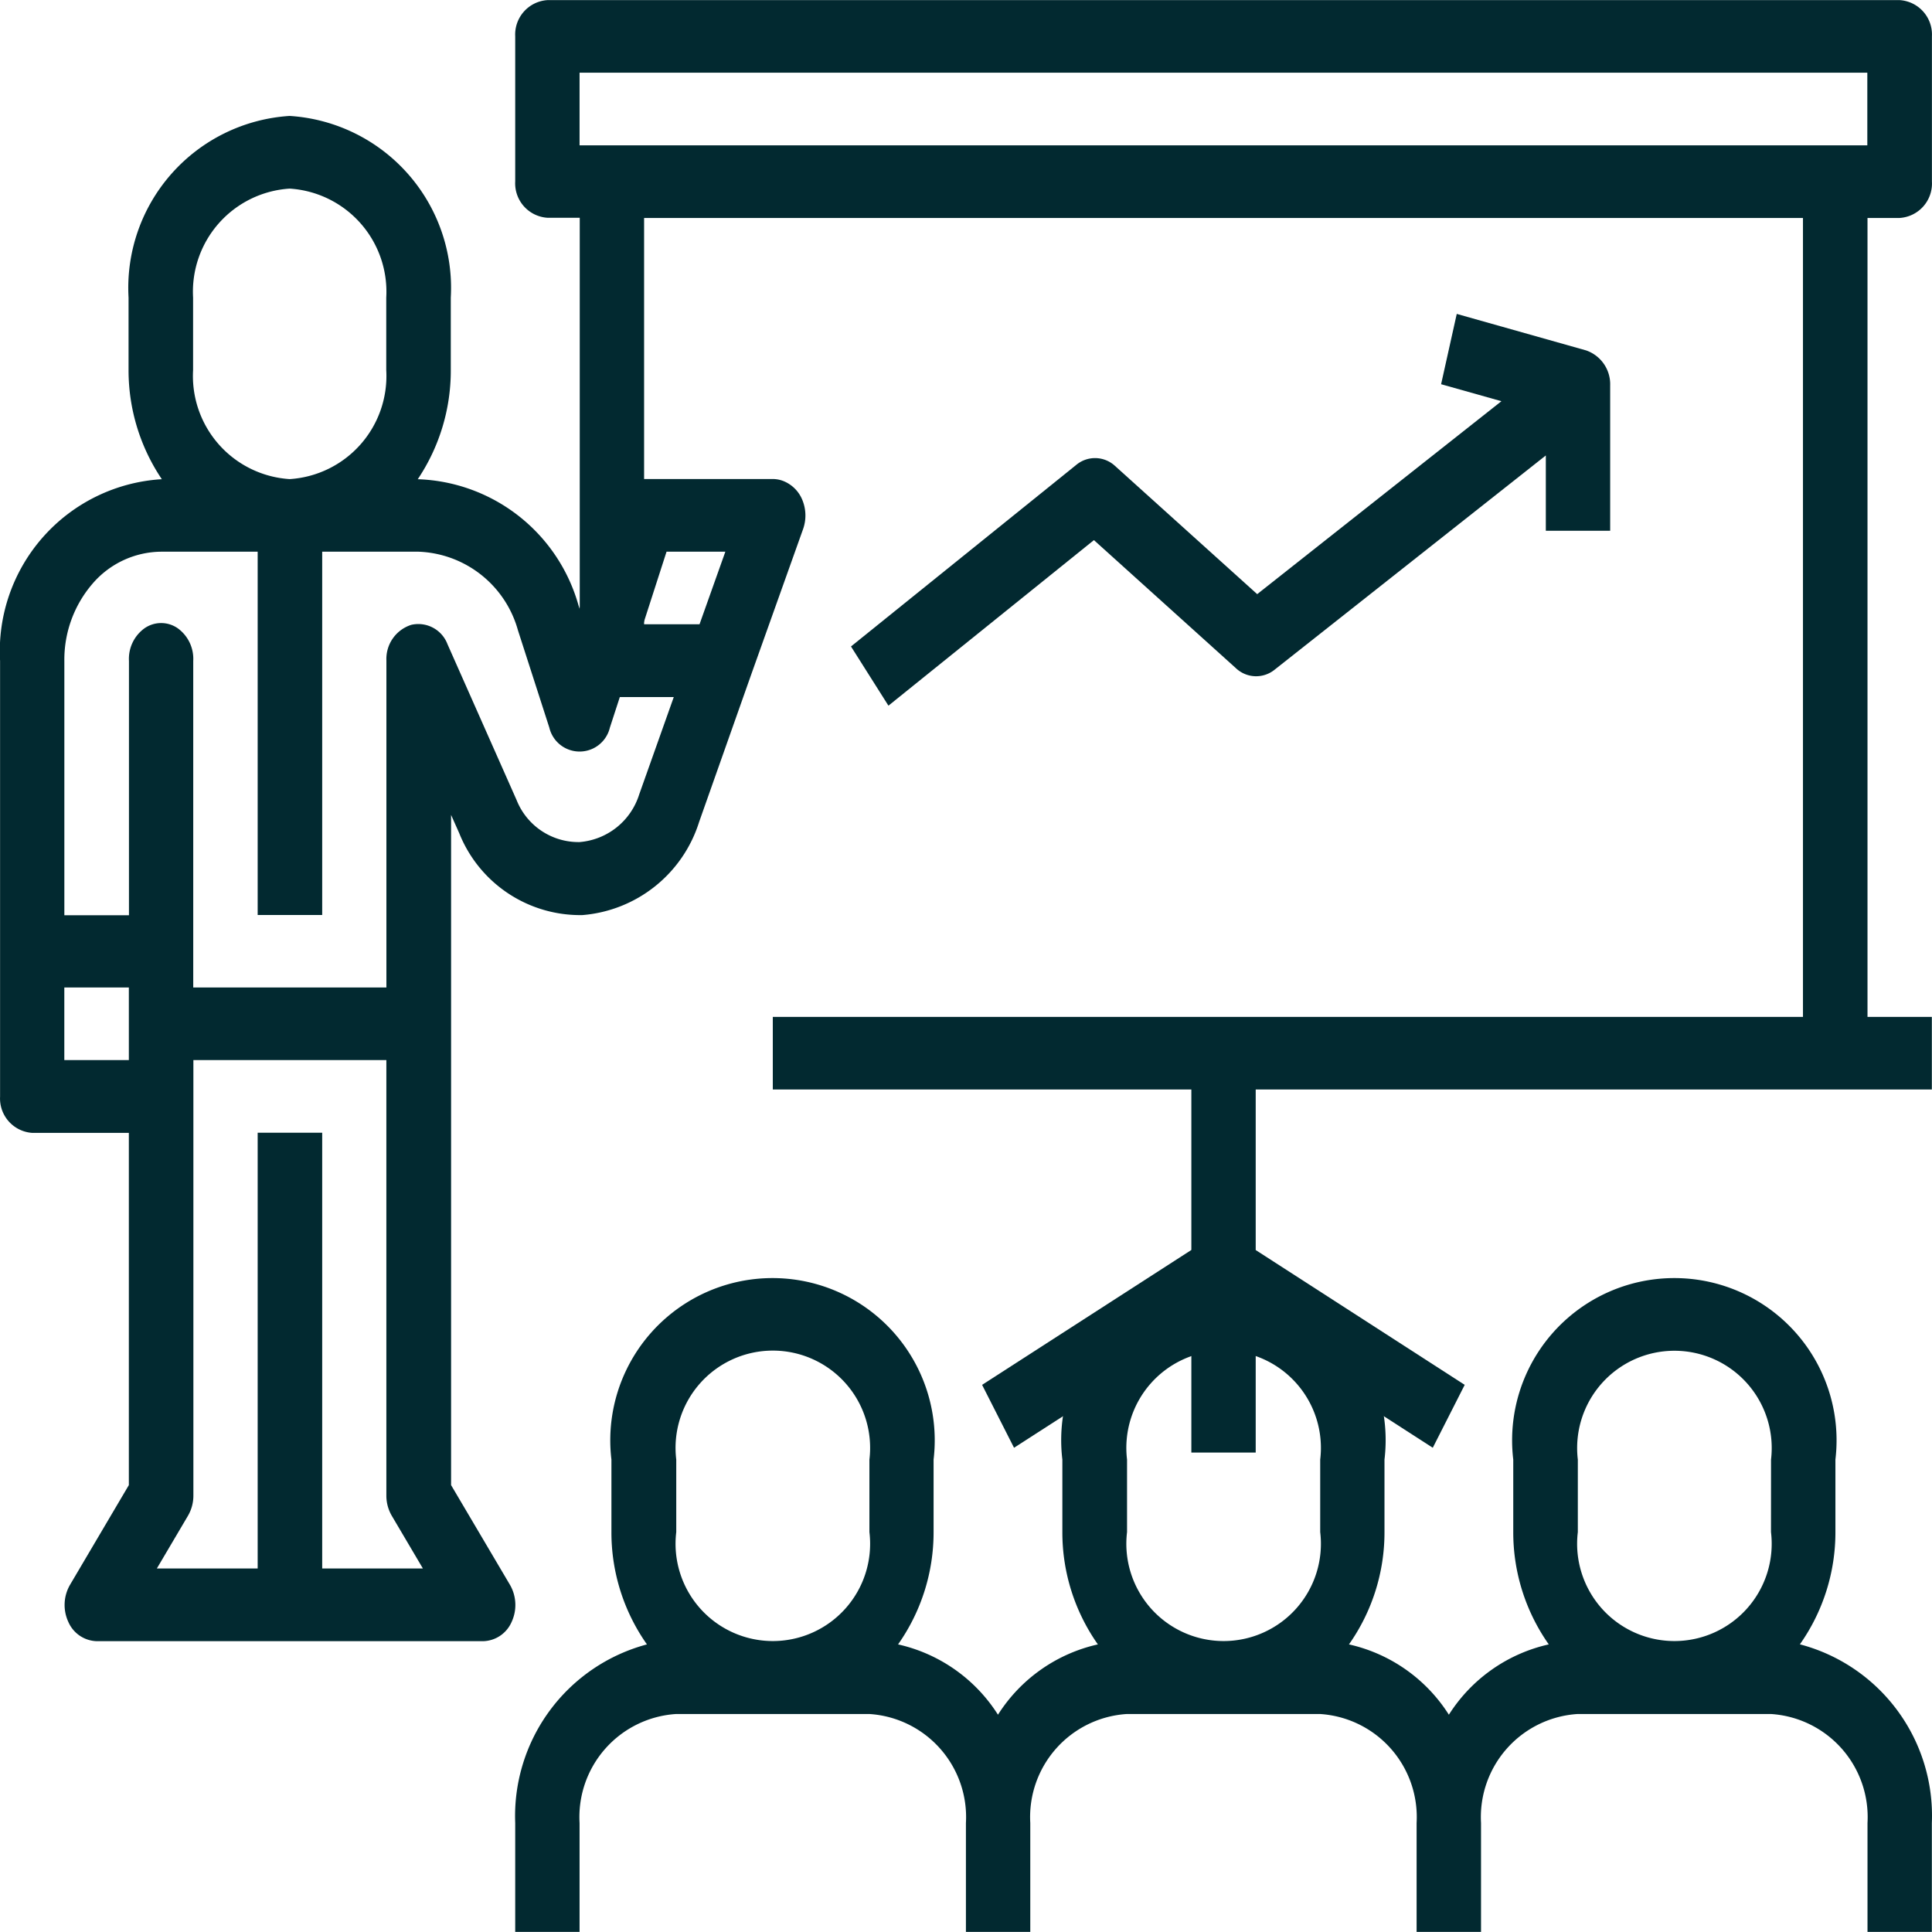
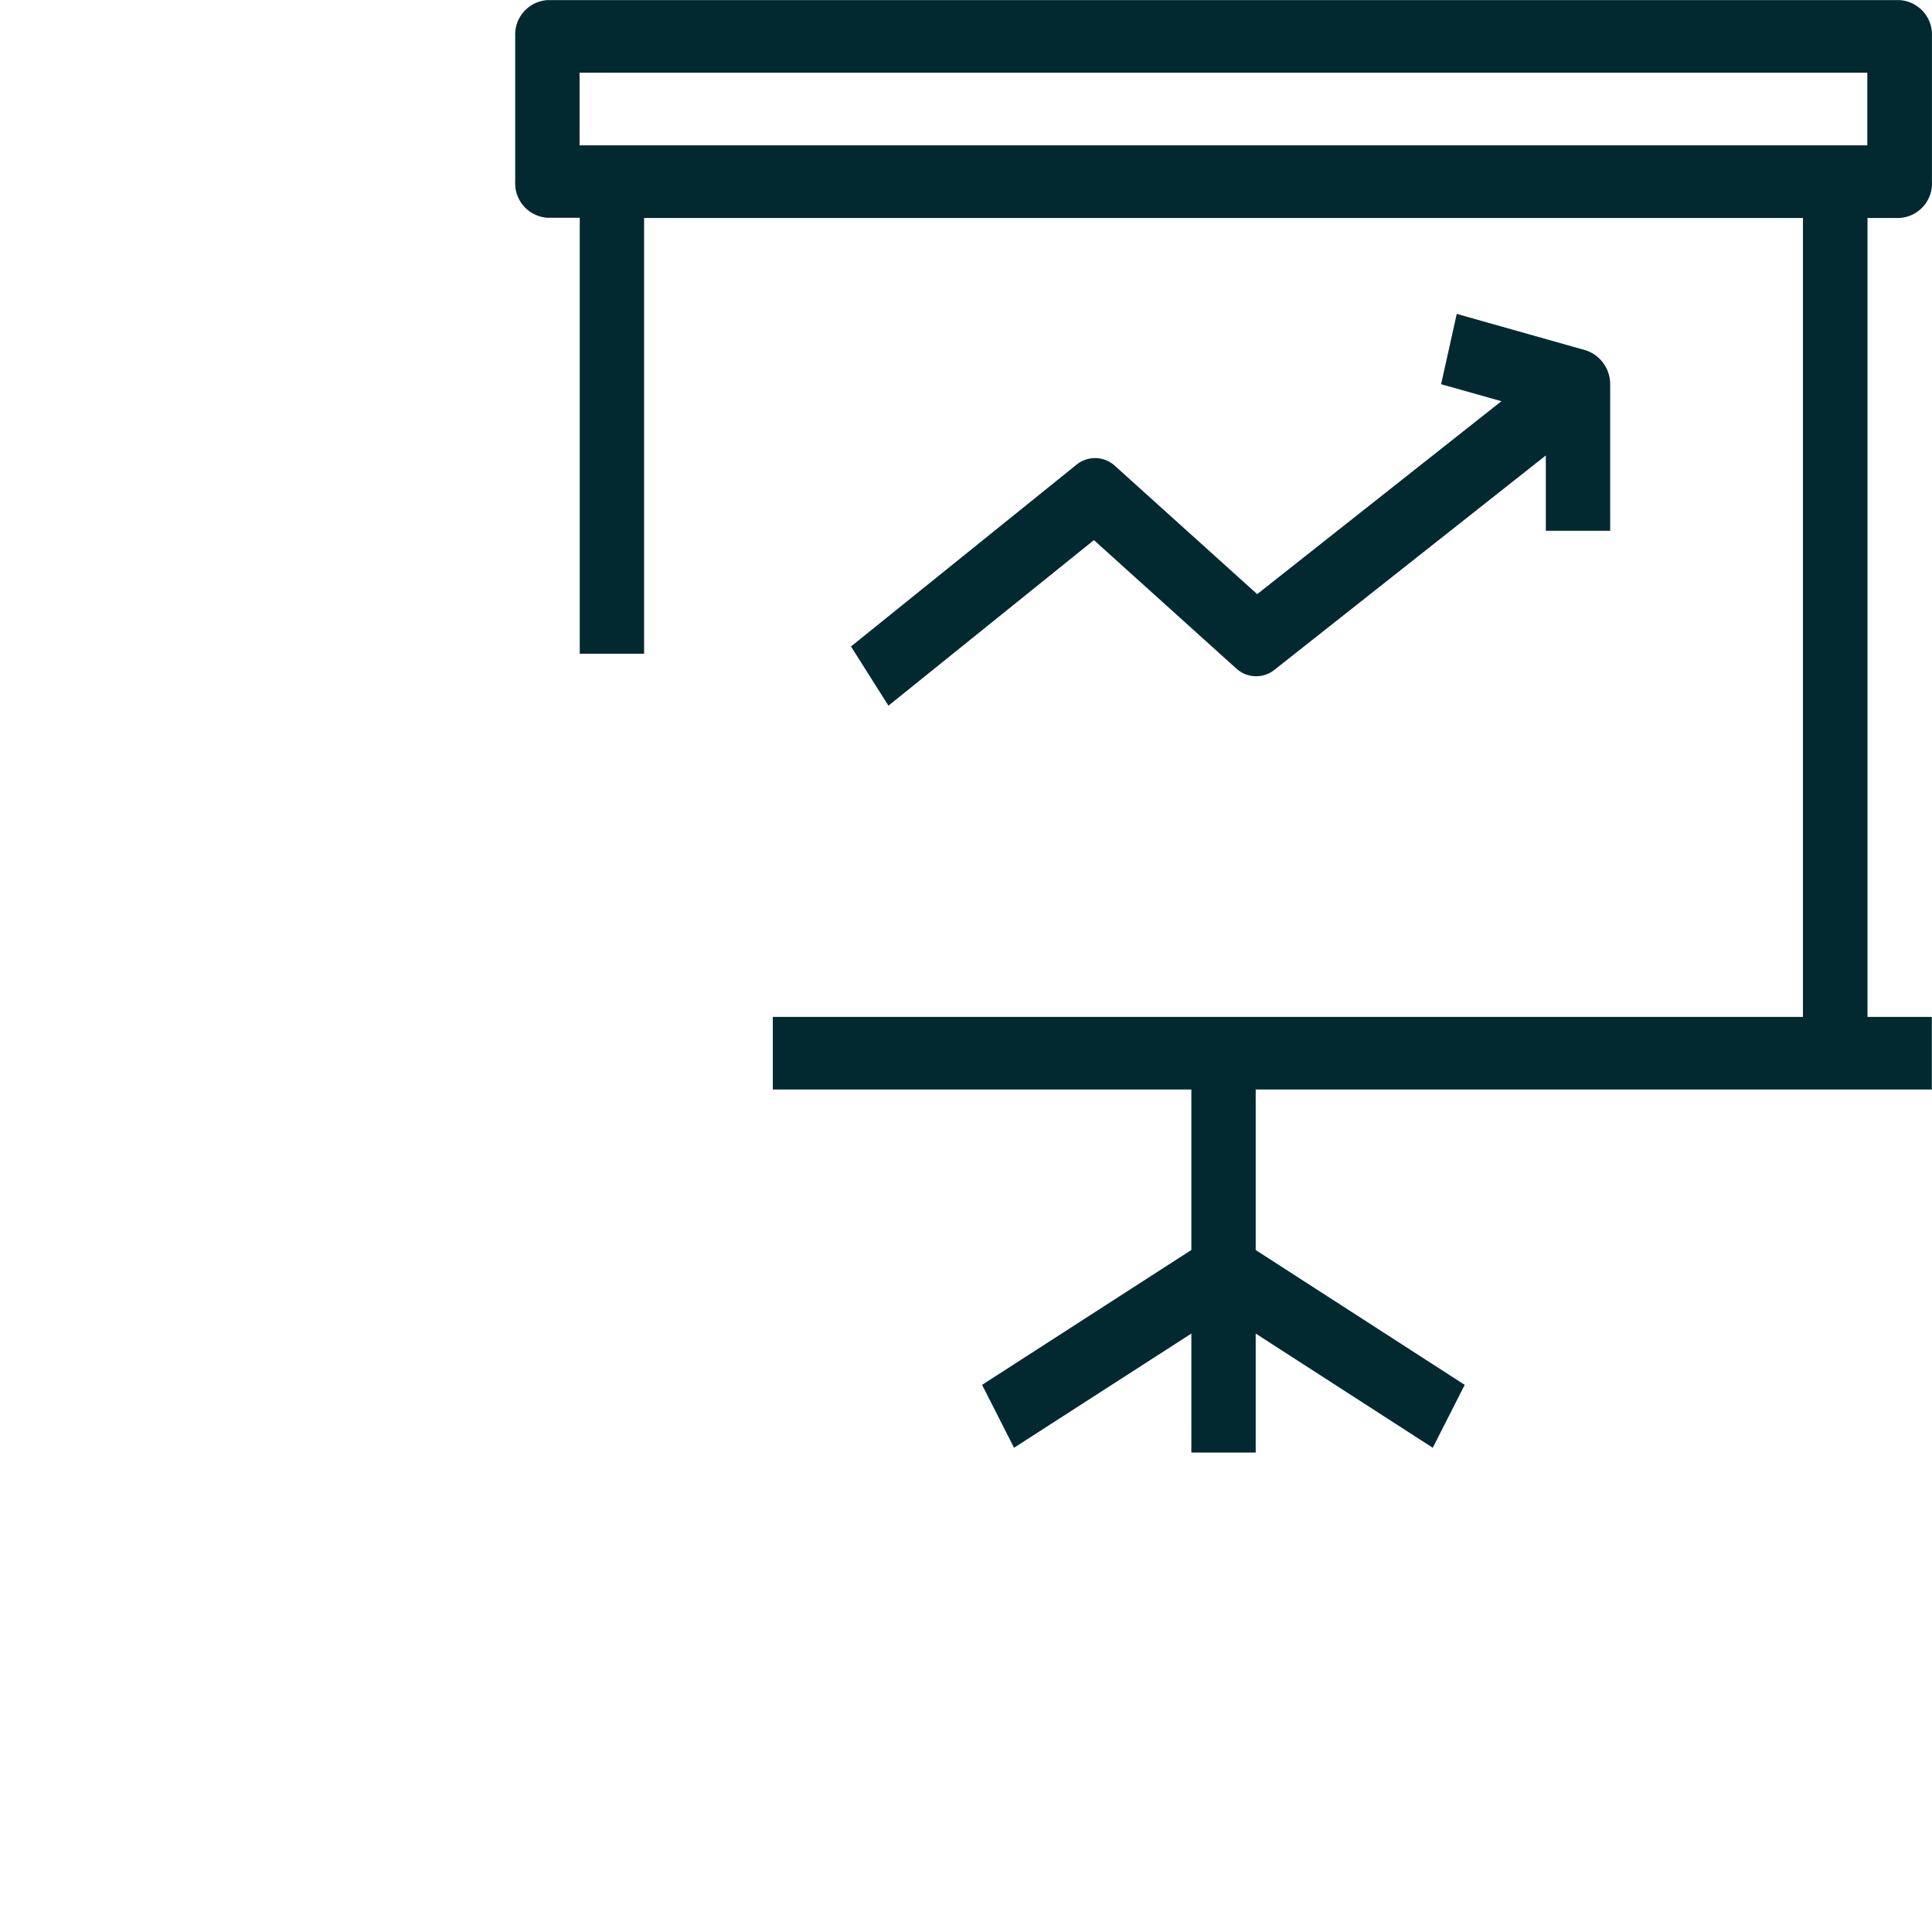
<svg xmlns="http://www.w3.org/2000/svg" width="52.21" height="52.207" viewBox="0 0 52.21 52.207">
  <g id="Group_1639" data-name="Group 1639" transform="translate(0.002 0.003)">
    <g id="classroom-green" transform="translate(-0.002 -0.003)">
      <g id="Group_268" data-name="Group 268" transform="translate(13.919 34.536)">
        <g id="Group_267" data-name="Group 267">
-           <path id="Path_2" data-name="Path 2" d="M162.717,345.9a5.251,5.251,0,0,0,.96-3.033v-1.96a4.384,4.384,0,1,0-8.706,0v1.962a5.252,5.252,0,0,0,.96,3.033,4.311,4.311,0,0,0-2.7,1.9,4.311,4.311,0,0,0-2.7-1.9,5.25,5.25,0,0,0,.96-3.033v-1.962a4.384,4.384,0,1,0-8.705,0v1.962a5.25,5.25,0,0,0,.96,3.033,4.311,4.311,0,0,0-2.7,1.9,4.311,4.311,0,0,0-2.7-1.9,5.252,5.252,0,0,0,.96-3.033v-1.962a4.384,4.384,0,1,0-8.706,0v1.962a5.25,5.25,0,0,0,.96,3.033A4.8,4.8,0,0,0,128,350.727v2.944h1.739v-2.944a2.791,2.791,0,0,1,2.61-2.944h5.221a2.791,2.791,0,0,1,2.61,2.944v2.944h1.739v-2.944a2.791,2.791,0,0,1,2.61-2.944h5.22a2.791,2.791,0,0,1,2.61,2.944v2.944H154.1v-2.944a2.791,2.791,0,0,1,2.61-2.944h5.224a2.791,2.791,0,0,1,2.61,2.944v2.944h1.739v-2.944A4.788,4.788,0,0,0,162.717,345.9Zm-25.145-3.033a2.629,2.629,0,1,1-5.22,0v-1.96a2.629,2.629,0,1,1,5.22,0Zm12.182,0a2.629,2.629,0,1,1-5.22,0v-1.96a2.629,2.629,0,1,1,5.22,0Zm12.182,0a2.629,2.629,0,1,1-5.22,0v-1.96a2.629,2.629,0,1,1,5.221,0Z" transform="translate(-127.996 -336)" fill="#022930" />
-         </g>
+           </g>
      </g>
      <g id="Group_270" data-name="Group 270" transform="translate(0 3.133)">
        <g id="Group_269" data-name="Group 269">
-           <path id="Path_3" data-name="Path 3" d="M21.2,89.88a.785.785,0,0,0-.318-.068H17.4a.883.883,0,0,0-.818.645l-.921,2.861-.03-.093a4.674,4.674,0,0,0-4.321-3.407h-.023a5.267,5.267,0,0,0,.893-2.944V84.909A4.656,4.656,0,0,0,7.825,80a4.656,4.656,0,0,0-4.353,4.909v1.962a5.266,5.266,0,0,0,.9,2.947H4.353A4.656,4.656,0,0,0,0,94.728V106.5a.932.932,0,0,0,.872.982H3.48V117L1.887,119.7a1.089,1.089,0,0,0-.041,1,.863.863,0,0,0,.765.518H13.058a.863.863,0,0,0,.765-.518,1.089,1.089,0,0,0-.041-1L12.188,117V98.889l.219.491a3.52,3.52,0,0,0,3.33,2.216,3.61,3.61,0,0,0,3.155-2.52L20.3,95.091l1.4-3.925a1.1,1.1,0,0,0-.009-.761A.926.926,0,0,0,21.2,89.88ZM5.216,84.908a2.791,2.791,0,0,1,2.61-2.944,2.791,2.791,0,0,1,2.61,2.944V86.87a2.791,2.791,0,0,1-2.61,2.944,2.791,2.791,0,0,1-2.61-2.944ZM3.48,105.514H1.736v-1.962H3.48Zm5.225,13.739V107.477H6.961v11.776H4.237l.837-1.418a1.077,1.077,0,0,0,.15-.545V105.514h5.215V117.29a1.077,1.077,0,0,0,.15.545l.837,1.418Zm8.566-20.916a1.844,1.844,0,0,1-1.612,1.286,1.8,1.8,0,0,1-1.7-1.134l-1.868-4.213a.843.843,0,0,0-.98-.523.966.966,0,0,0-.671.96v8.84H5.22V94.727a1.018,1.018,0,0,0-.422-.884.785.785,0,0,0-.891,0,1.018,1.018,0,0,0-.424.885V101.6H1.737v-6.87A3.146,3.146,0,0,1,2.5,92.639a2.469,2.469,0,0,1,1.852-.863H6.961v9.818H8.705V91.776h2.606A2.9,2.9,0,0,1,13.995,93.9l.848,2.631a.841.841,0,0,0,1.636,0l.269-.827h1.458Zm1.631-4.6H17.378l.633-1.962H19.6Z" transform="translate(0.002 -80)" fill="#022930" />
-         </g>
+           </g>
      </g>
      <g id="Group_272" data-name="Group 272" transform="translate(13.921)">
        <g id="Group_271" data-name="Group 271">
          <path id="Path_4" data-name="Path 4" d="M165.413,5.887a.932.932,0,0,0,.872-.982V.979A.932.932,0,0,0,165.413,0H128.872A.932.932,0,0,0,128,.979V4.9a.932.932,0,0,0,.872.982h.872V17.663h1.739V5.887H162.8v21.59H134.961v1.962h11.311v4.337l-5.655,3.645.863,1.7,4.792-3.086v3.215h1.739V36.035l4.785,3.086.863-1.7-5.648-3.643V29.439h18.272V27.477h-1.739V5.887ZM129.739,3.925V1.961h34.8V3.925Z" transform="translate(-127.998 0.003)" fill="#022930" />
        </g>
      </g>
      <g id="Group_274" data-name="Group 274" transform="translate(22.994 8.483)">
        <g id="Group_273" data-name="Group 273">
          <path id="Path_5" data-name="Path 5" d="M231.213,81.222l-3.48-.982-.423,1.9,1.63.459-6.6,5.214L218.5,84.35a.794.794,0,0,0-1.047-.032l-6.09,4.909,1.012,1.6,5.553-4.474,3.838,3.462a.794.794,0,0,0,1.047.038l7.327-5.788V86.1h1.739V82.172a.966.966,0,0,0-.664-.95Z" transform="translate(-211.36 -80.24)" fill="#022930" />
        </g>
      </g>
    </g>
  </g>
</svg>